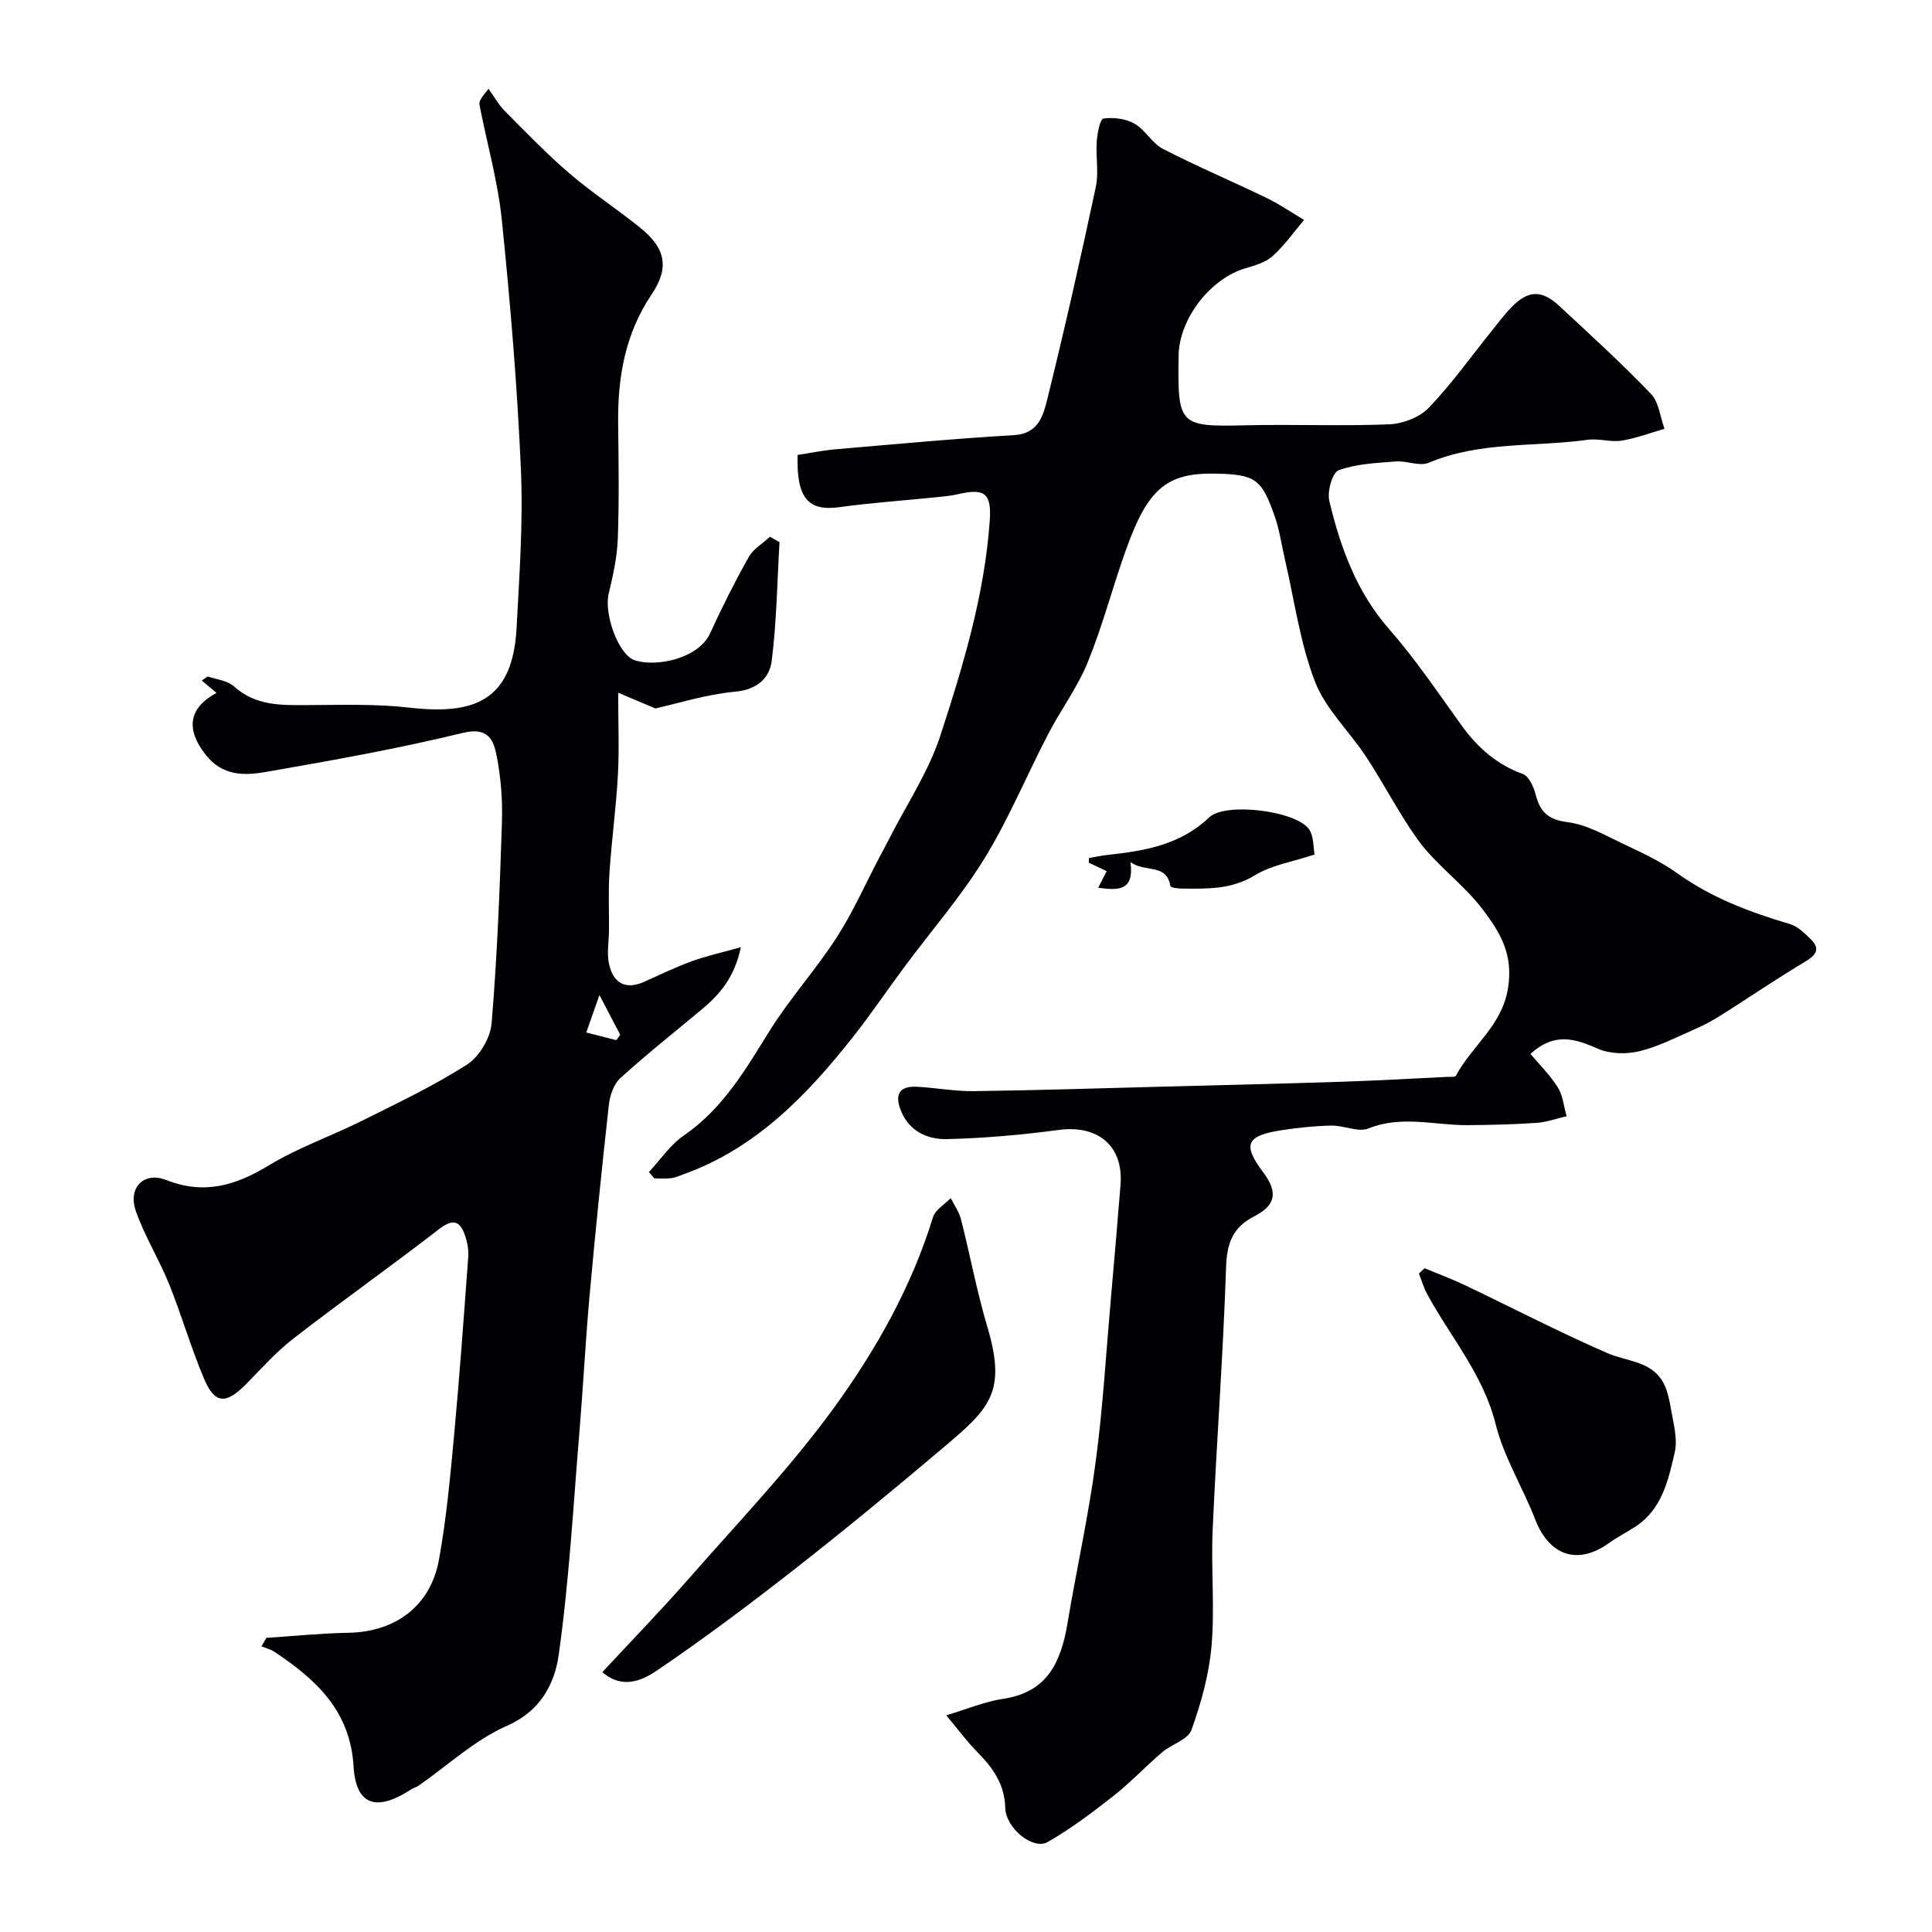
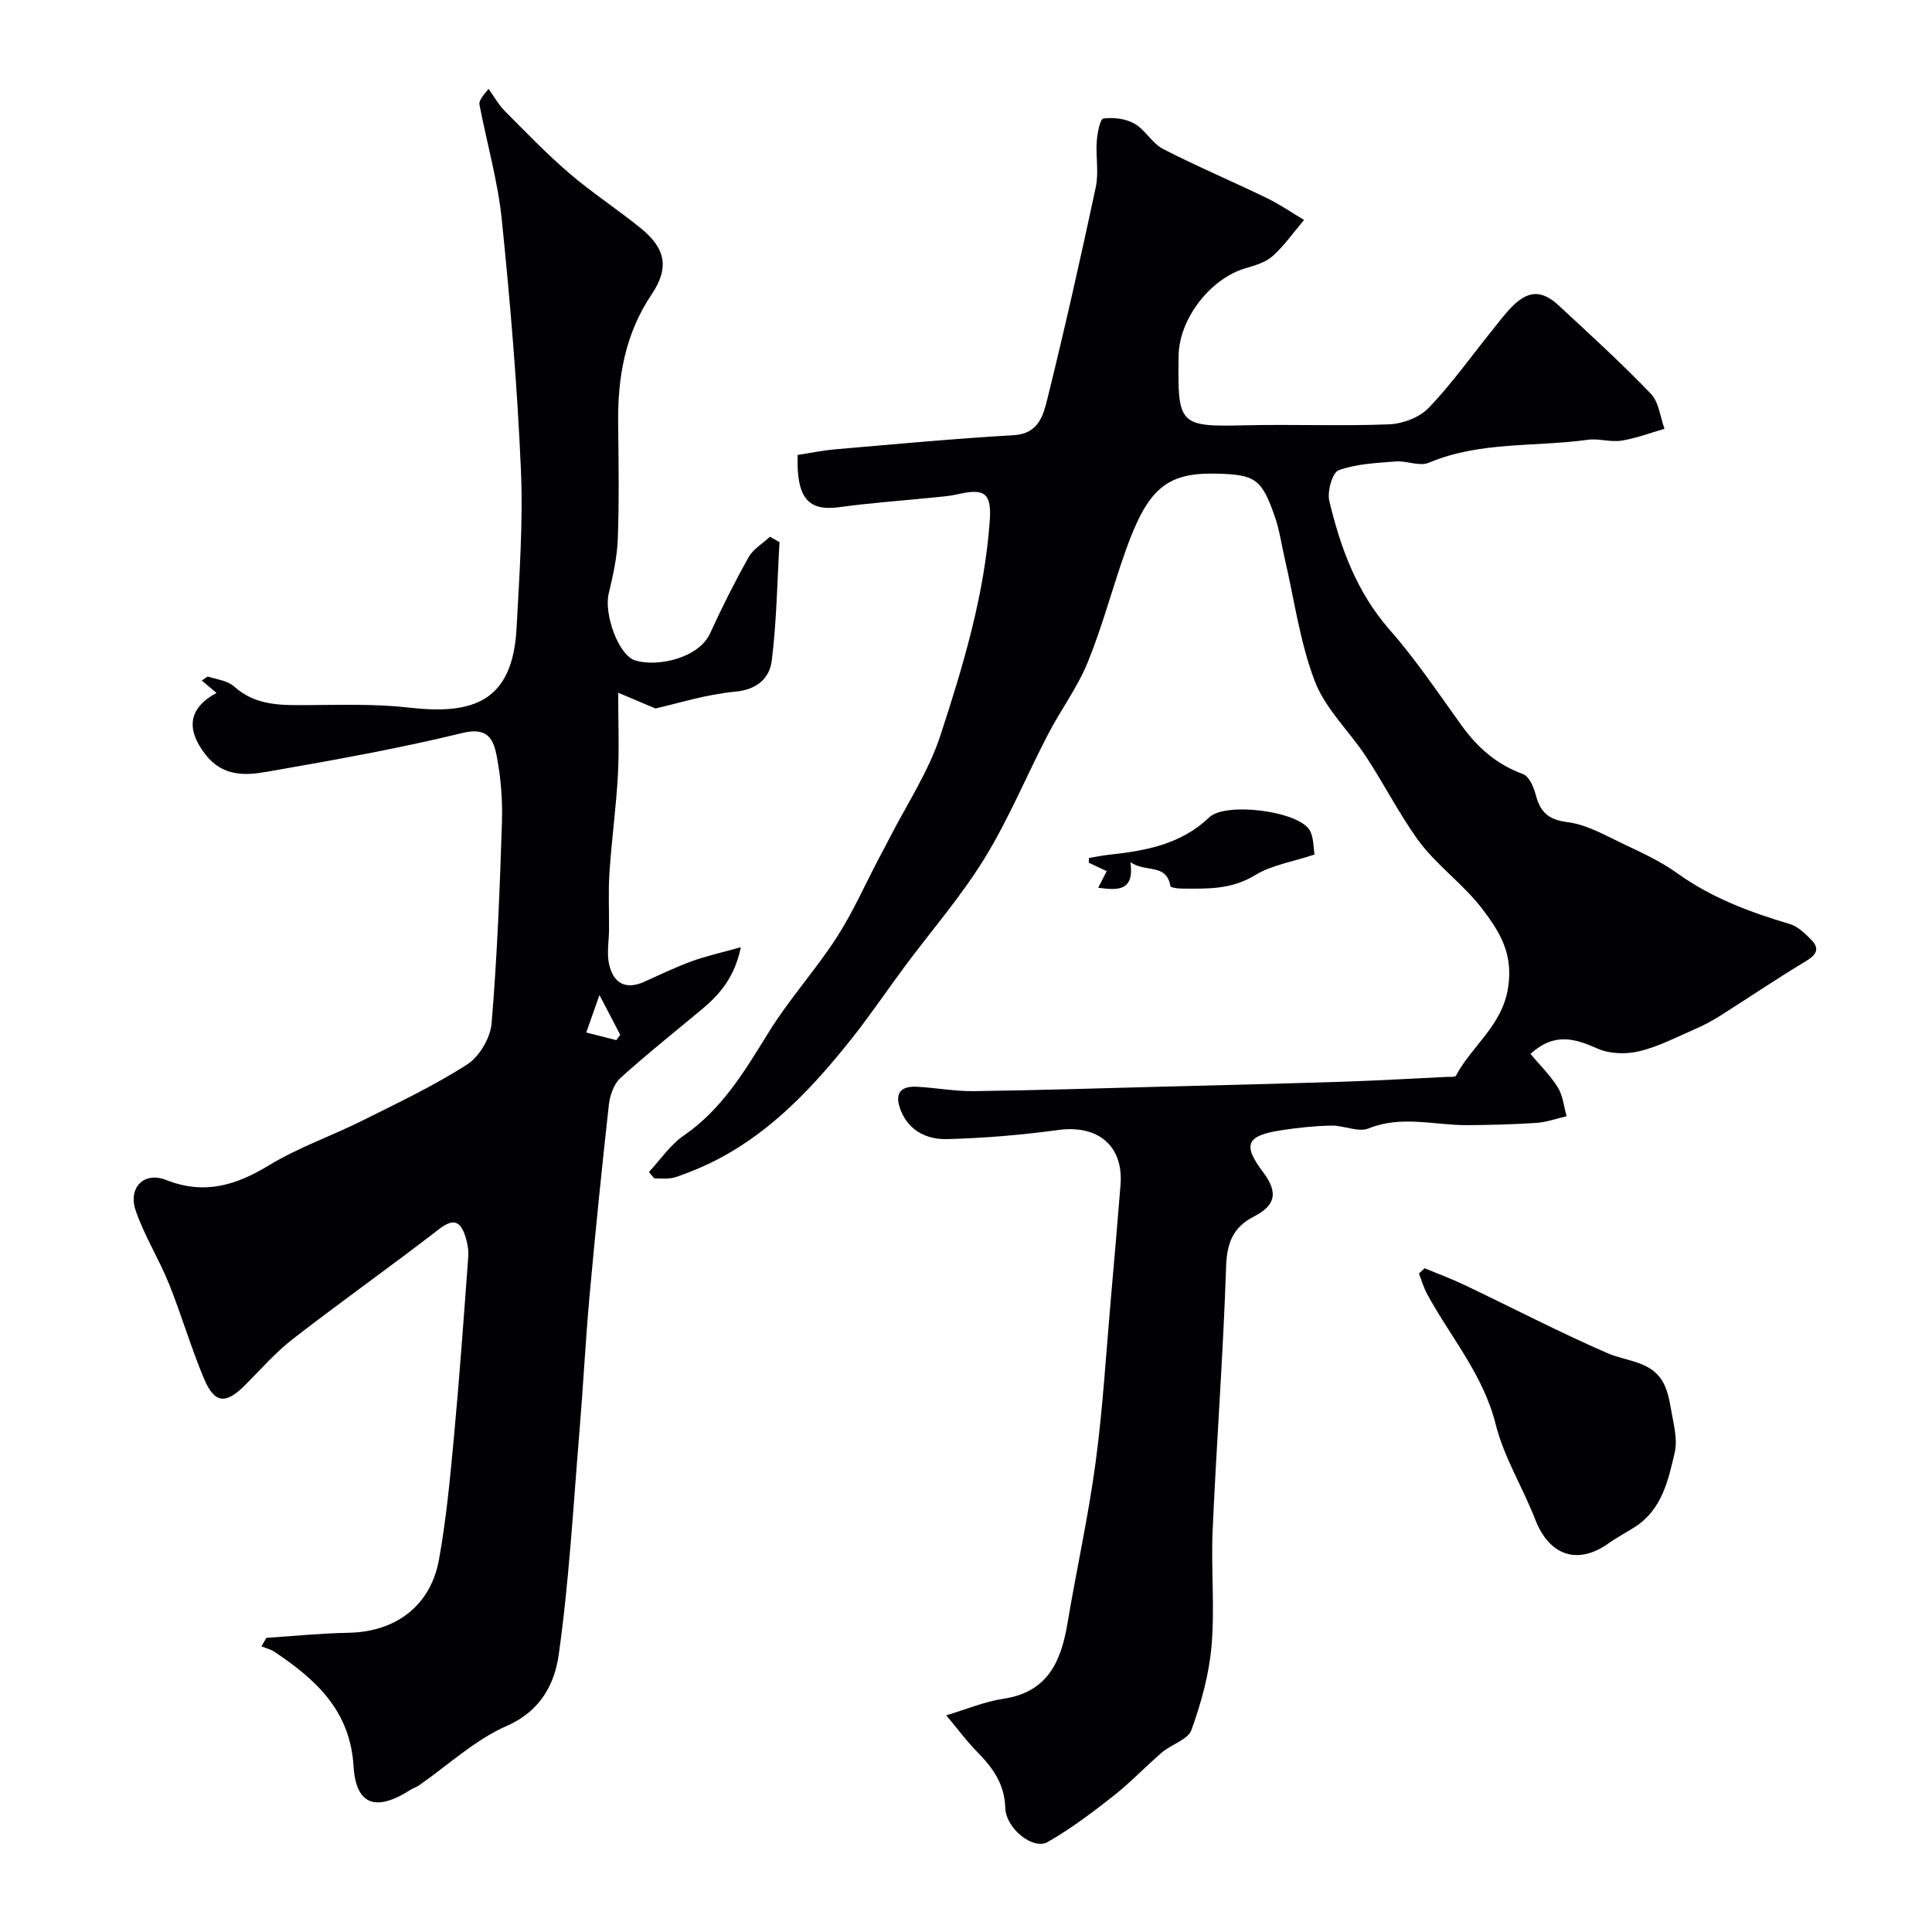
<svg xmlns="http://www.w3.org/2000/svg" enable-background="new 0 0 400 400" viewBox="0 0 400 400">
  <g fill="#010103">
    <path d="m134.35 242.66c2.38-2.55 4.4-5.62 7.21-7.55 8.01-5.51 12.69-13.48 17.64-21.47 4.2-6.79 9.65-12.79 13.99-19.5 3.38-5.22 5.91-10.99 8.82-16.52.67-1.28 1.37-2.54 2.02-3.83 3.62-7.13 8.19-13.95 10.65-21.46 4.74-14.49 9.16-29.19 10.24-44.54.41-5.78-1.14-6.74-6.68-5.45-1.59.37-3.24.48-4.86.65-6.53.67-13.08 1.11-19.57 2.01-6.46.89-8.94-1.82-8.67-10.81 2.53-.38 5.18-.94 7.86-1.17 12.29-1.05 24.57-2.21 36.88-2.92 5.22-.3 6.14-4.2 6.99-7.61 3.59-14.52 6.88-29.12 10-43.75.65-3.03-.03-6.32.2-9.47.12-1.68.69-4.63 1.37-4.73 2.09-.28 4.62.02 6.44 1.06 2.24 1.28 3.65 4.07 5.92 5.24 7.05 3.63 14.37 6.72 21.51 10.18 2.66 1.29 5.12 3 7.68 4.51-2.13 2.52-4.05 5.28-6.48 7.47-1.46 1.31-3.65 1.96-5.62 2.53-7.26 2.12-13.75 10.42-13.87 18.07-.22 14.48.05 14.78 13.98 14.45 9.88-.23 19.78.2 29.64-.2 2.81-.12 6.28-1.44 8.17-3.42 4.75-4.96 8.76-10.61 13.08-15.98 1.34-1.66 2.61-3.38 4.1-4.9 3.39-3.46 6.2-3.58 9.79-.25 6.44 5.97 12.94 11.9 19.02 18.23 1.66 1.73 1.92 4.8 2.82 7.25-2.97.85-5.89 1.98-8.91 2.45-2.26.36-4.69-.49-6.96-.18-10.98 1.52-22.34.29-32.95 4.76-1.9.8-4.56-.45-6.83-.27-3.99.32-8.14.48-11.82 1.82-1.3.47-2.4 4.41-1.93 6.36 2.32 9.7 5.67 18.91 12.51 26.69 5.43 6.18 10.04 13.09 14.87 19.78 3.31 4.59 7.27 8.09 12.71 10.07 1.26.46 2.23 2.68 2.64 4.27.93 3.58 2.57 5.18 6.61 5.69 4.02.51 7.88 2.78 11.67 4.57 3.77 1.78 7.62 3.57 10.99 5.98 7.12 5.12 15.08 8.09 23.37 10.55 1.62.48 3.06 1.9 4.32 3.15 1.92 1.9 1.24 3.17-1.03 4.54-5.99 3.59-11.77 7.52-17.67 11.25-1.63 1.03-3.34 1.96-5.11 2.73-3.84 1.67-7.64 3.67-11.66 4.65-2.71.66-6.13.58-8.64-.52-4.67-2.06-8.91-3.48-13.94 1.08 1.77 2.11 4.02 4.32 5.66 6.91 1.07 1.71 1.25 3.97 1.83 5.99-2.07.48-4.13 1.24-6.23 1.38-4.76.32-9.54.44-14.32.47-6.81.04-13.59-2.09-20.46.68-2.13.86-5.11-.64-7.69-.59-3.43.07-6.87.43-10.27.95-7.25 1.11-8.25 2.88-3.87 8.69 3.33 4.42 2.39 6.98-1.94 9.21-4.28 2.2-5.56 5.46-5.72 10.35-.6 18.15-1.97 36.27-2.78 54.42-.36 8.02.45 16.11-.23 24.08-.51 5.91-2.15 11.83-4.16 17.43-.72 2-4.11 2.95-6.07 4.62-3.44 2.94-6.56 6.27-10.11 9.06-4.35 3.42-8.82 6.79-13.61 9.53-2.97 1.7-8.63-2.79-8.76-7.08-.14-4.93-2.57-8.29-5.77-11.54-2.18-2.21-4.04-4.74-6.45-7.62 4.22-1.26 7.96-2.85 11.85-3.43 9.2-1.38 11.93-7.75 13.26-15.67 1.86-11.09 4.32-22.1 5.81-33.24 1.51-11.23 2.16-22.58 3.16-33.88.7-7.86 1.37-15.73 2-23.6.65-8.08-4.66-12.48-12.87-11.37-7.64 1.03-15.36 1.7-23.07 1.89-3.94.09-7.73-1.54-9.48-5.77-1.35-3.25-.58-5.27 3.26-5.07 3.94.21 7.87.96 11.8.91 13.27-.18 26.54-.6 39.8-.95 12.27-.32 24.54-.61 36.8-1.01 7.1-.23 14.2-.65 21.3-.99.66-.03 1.74.08 1.91-.25 3.3-6.22 9.59-10.35 10.8-18.25 1.05-6.86-1.54-11.27-5.3-16.22-4.06-5.33-9.65-9.15-13.49-14.51-3.87-5.42-6.92-11.43-10.58-17.01-3.47-5.3-8.45-9.93-10.65-15.67-3.1-8.11-4.26-16.96-6.25-25.49-.66-2.84-1.05-5.77-2-8.51-2.75-7.93-4.04-8.82-12.33-8.99-10.24-.21-14.08 3.26-18.61 16.01-2.72 7.65-4.77 15.55-7.83 23.06-2.13 5.21-5.6 9.86-8.21 14.89-4.44 8.54-8.13 17.52-13.15 25.69-4.85 7.89-11.01 14.97-16.56 22.44-3.6 4.85-6.99 9.87-10.73 14.61-9.5 12.01-19.97 22.9-34.86 28.3-.91.33-1.82.75-2.77.87-1.13.15-2.3.04-3.46.04-.34-.42-.72-.86-1.11-1.31z" />
-     <path d="m44.83 143.46c-.98-.82-1.9-1.6-3.05-2.56.64-.4 1.09-.89 1.36-.8 1.82.58 4 .83 5.32 2.02 4.51 4.07 9.85 3.89 15.33 3.86 7.01-.03 14.07-.27 21 .53 13.28 1.53 21.36-1.33 22.16-16.47.58-10.92 1.37-21.89.9-32.78-.75-17.26-2.19-34.5-3.95-51.69-.82-8.03-3.09-15.92-4.63-23.89-.13-.67.32-1.44 1.88-3.29 1.11 1.54 2.04 3.25 3.35 4.58 4.38 4.41 8.71 8.91 13.42 12.95 4.7 4.03 9.95 7.43 14.76 11.34 5.11 4.16 5.95 8.16 2.24 13.68-5.48 8.15-7.04 17.09-6.94 26.61.09 8 .22 16-.07 23.99-.14 3.82-1 7.65-1.89 11.39-1 4.17 2 12.76 5.52 13.82 4.57 1.38 13.11-.45 15.48-5.63 2.45-5.36 5.1-10.64 7.99-15.78.95-1.69 2.91-2.82 4.4-4.21.66.37 1.32.74 1.98 1.11-.48 8.19-.59 16.43-1.61 24.55-.45 3.59-2.98 5.98-7.54 6.41-6.09.57-12.06 2.48-16.54 3.48-3.4-1.44-5.57-2.36-7.71-3.26 0 6.32.23 11.7-.06 17.04-.37 6.71-1.29 13.39-1.74 20.1-.27 3.99-.07 8.01-.1 12.01-.02 2.34-.48 4.76 0 6.99.84 3.86 3.29 5.5 7.28 3.71 3.27-1.47 6.51-3.03 9.87-4.26 2.96-1.08 6.07-1.76 10.15-2.9-1.33 6.28-4.36 9.75-8.02 12.81-5.67 4.73-11.46 9.33-16.93 14.28-1.36 1.24-2.16 3.59-2.38 5.52-1.47 13.21-2.81 26.45-4.01 39.69-.84 9.35-1.31 18.73-2.09 28.09-1.28 15.4-2.13 30.87-4.29 46.14-.84 5.95-3.73 11.62-10.73 14.68-6.6 2.89-12.17 8.14-18.2 12.33-.53.37-1.19.55-1.73.9-7.13 4.59-11.32 3.23-11.81-4.86-.7-11.54-7.8-17.98-16.38-23.7-.79-.53-1.79-.76-2.69-1.13.34-.59.68-1.17 1.03-1.76 5.65-.37 11.3-.95 16.95-1.05 9.77-.17 17.04-5.53 18.78-15.17 1.51-8.36 2.3-16.86 3.09-25.33 1.16-12.45 2.05-24.93 2.97-37.4.1-1.42-.2-2.94-.65-4.3-1.06-3.19-2.56-3.56-5.44-1.34-9.94 7.68-20.2 14.95-30.14 22.64-3.58 2.77-6.64 6.25-9.84 9.49-4.12 4.16-6.43 4.05-8.66-1.24-2.7-6.43-4.64-13.17-7.25-19.64-2.06-5.1-5.04-9.85-6.85-15.03-1.69-4.82 1.67-8.25 6.3-6.42 7.87 3.11 14.41 1.12 21.27-3.05 6.08-3.69 12.94-6.06 19.33-9.25 7.34-3.67 14.8-7.2 21.69-11.62 2.54-1.63 4.82-5.49 5.07-8.52 1.16-13.82 1.69-27.7 2.14-41.58.15-4.58-.21-9.26-1.08-13.75-.64-3.3-1.73-6.1-7.03-4.8-13.44 3.28-27.1 5.7-40.74 8.08-4.48.78-9.04.9-12.55-3.63-4.01-5.16-3.58-9.55 2.31-12.73zm79.28 62.55c-1.14 3.23-1.94 5.5-2.73 7.76 2.07.53 4.15 1.05 6.22 1.58.27-.37.54-.74.81-1.11-1.16-2.21-2.32-4.43-4.3-8.23z" />
-     <path d="m124.71 346.2c6.15-6.63 12.24-12.9 17.99-19.46 10.19-11.63 20.96-22.87 30.01-35.34 8.68-11.96 16.03-24.99 20.45-39.38.48-1.55 2.41-2.65 3.67-3.96.73 1.45 1.74 2.83 2.13 4.37 1.89 7.41 3.28 14.97 5.46 22.29 4.1 13.75.33 17.01-9.41 25.24-10.02 8.47-20.14 16.82-30.47 24.9-9.26 7.25-18.7 14.32-28.42 20.93-3.02 2.06-7.2 4.08-11.41.41z" />
+     <path d="m44.83 143.46c-.98-.82-1.9-1.6-3.05-2.56.64-.4 1.09-.89 1.36-.8 1.82.58 4 .83 5.32 2.02 4.51 4.07 9.85 3.89 15.33 3.86 7.01-.03 14.07-.27 21 .53 13.28 1.53 21.36-1.33 22.16-16.47.58-10.92 1.37-21.89.9-32.78-.75-17.26-2.19-34.5-3.95-51.69-.82-8.03-3.09-15.92-4.63-23.89-.13-.67.32-1.44 1.88-3.29 1.11 1.54 2.04 3.25 3.35 4.58 4.38 4.41 8.71 8.91 13.42 12.95 4.7 4.03 9.95 7.43 14.76 11.34 5.11 4.16 5.95 8.16 2.24 13.68-5.48 8.15-7.04 17.09-6.94 26.61.09 8 .22 16-.07 23.99-.14 3.82-1 7.65-1.89 11.39-1 4.17 2 12.76 5.52 13.82 4.57 1.38 13.11-.45 15.48-5.63 2.45-5.36 5.1-10.64 7.99-15.78.95-1.69 2.91-2.82 4.4-4.21.66.37 1.32.74 1.98 1.11-.48 8.19-.59 16.43-1.61 24.55-.45 3.59-2.98 5.98-7.54 6.41-6.09.57-12.06 2.48-16.54 3.48-3.4-1.44-5.57-2.36-7.71-3.26 0 6.32.23 11.7-.06 17.04-.37 6.71-1.29 13.39-1.74 20.1-.27 3.99-.07 8.01-.1 12.01-.02 2.34-.48 4.76 0 6.99.84 3.86 3.29 5.5 7.28 3.71 3.27-1.47 6.51-3.03 9.87-4.26 2.96-1.08 6.07-1.76 10.15-2.9-1.33 6.28-4.36 9.75-8.02 12.81-5.67 4.73-11.46 9.33-16.93 14.28-1.36 1.24-2.16 3.59-2.38 5.52-1.47 13.21-2.81 26.45-4.01 39.69-.84 9.35-1.31 18.73-2.09 28.09-1.28 15.4-2.13 30.87-4.29 46.14-.84 5.95-3.73 11.62-10.73 14.68-6.6 2.89-12.17 8.14-18.2 12.33-.53.37-1.19.55-1.73.9-7.13 4.59-11.32 3.23-11.81-4.86-.7-11.54-7.8-17.98-16.38-23.7-.79-.53-1.79-.76-2.69-1.13.34-.59.68-1.17 1.03-1.76 5.65-.37 11.3-.95 16.95-1.05 9.77-.17 17.04-5.53 18.78-15.17 1.51-8.36 2.3-16.86 3.09-25.33 1.16-12.45 2.05-24.93 2.97-37.4.1-1.42-.2-2.94-.65-4.3-1.06-3.19-2.56-3.56-5.44-1.34-9.94 7.68-20.2 14.95-30.14 22.64-3.58 2.77-6.64 6.25-9.84 9.49-4.12 4.16-6.43 4.05-8.66-1.24-2.7-6.43-4.64-13.17-7.25-19.64-2.06-5.1-5.04-9.85-6.85-15.03-1.69-4.82 1.67-8.25 6.3-6.42 7.87 3.11 14.41 1.12 21.27-3.05 6.08-3.69 12.94-6.06 19.33-9.25 7.34-3.67 14.8-7.2 21.69-11.62 2.54-1.63 4.82-5.49 5.07-8.52 1.16-13.82 1.69-27.7 2.14-41.58.15-4.58-.21-9.26-1.08-13.75-.64-3.3-1.73-6.1-7.03-4.8-13.44 3.28-27.1 5.7-40.74 8.08-4.48.78-9.04.9-12.55-3.63-4.01-5.16-3.58-9.55 2.31-12.73m79.28 62.55c-1.14 3.23-1.94 5.5-2.73 7.76 2.07.53 4.15 1.05 6.22 1.58.27-.37.54-.74.81-1.11-1.16-2.21-2.32-4.43-4.3-8.23z" />
    <path d="m294.95 262.58c2.78 1.16 5.62 2.2 8.34 3.5 9.84 4.69 19.53 9.73 29.52 14.08 3.87 1.68 8.65 1.6 11.23 5.55 1.15 1.77 1.59 4.11 1.96 6.26.5 2.88 1.36 6.01.74 8.72-1.33 5.76-2.63 11.81-8.2 15.42-1.78 1.15-3.68 2.12-5.4 3.35-6.47 4.66-12.37 2.67-15.29-4.87-2.57-6.63-6.48-12.87-8.18-19.69-2.57-10.3-9.33-18.04-14.18-26.95-.73-1.34-1.15-2.85-1.72-4.28.39-.36.79-.72 1.18-1.09z" />
    <path d="m229.13 180.36c-1.14-.54-2.42-1.14-3.7-1.74 0-.32.01-.64.01-.97 1.3-.22 2.59-.51 3.89-.65 7.66-.83 15.07-2.08 21.02-7.77 3.37-3.23 18.26-1.34 20.74 2.56.94 1.48.8 3.66 1.08 5.13-4.52 1.5-8.88 2.17-12.35 4.29-4.92 3.02-10.02 2.8-15.26 2.76-.78-.01-2.19-.21-2.24-.51-.81-4.83-5.26-2.72-8.27-4.98.83 6.09-2.62 5.86-6.68 5.32.65-1.25 1.22-2.38 1.76-3.44z" />
  </g>
</svg>